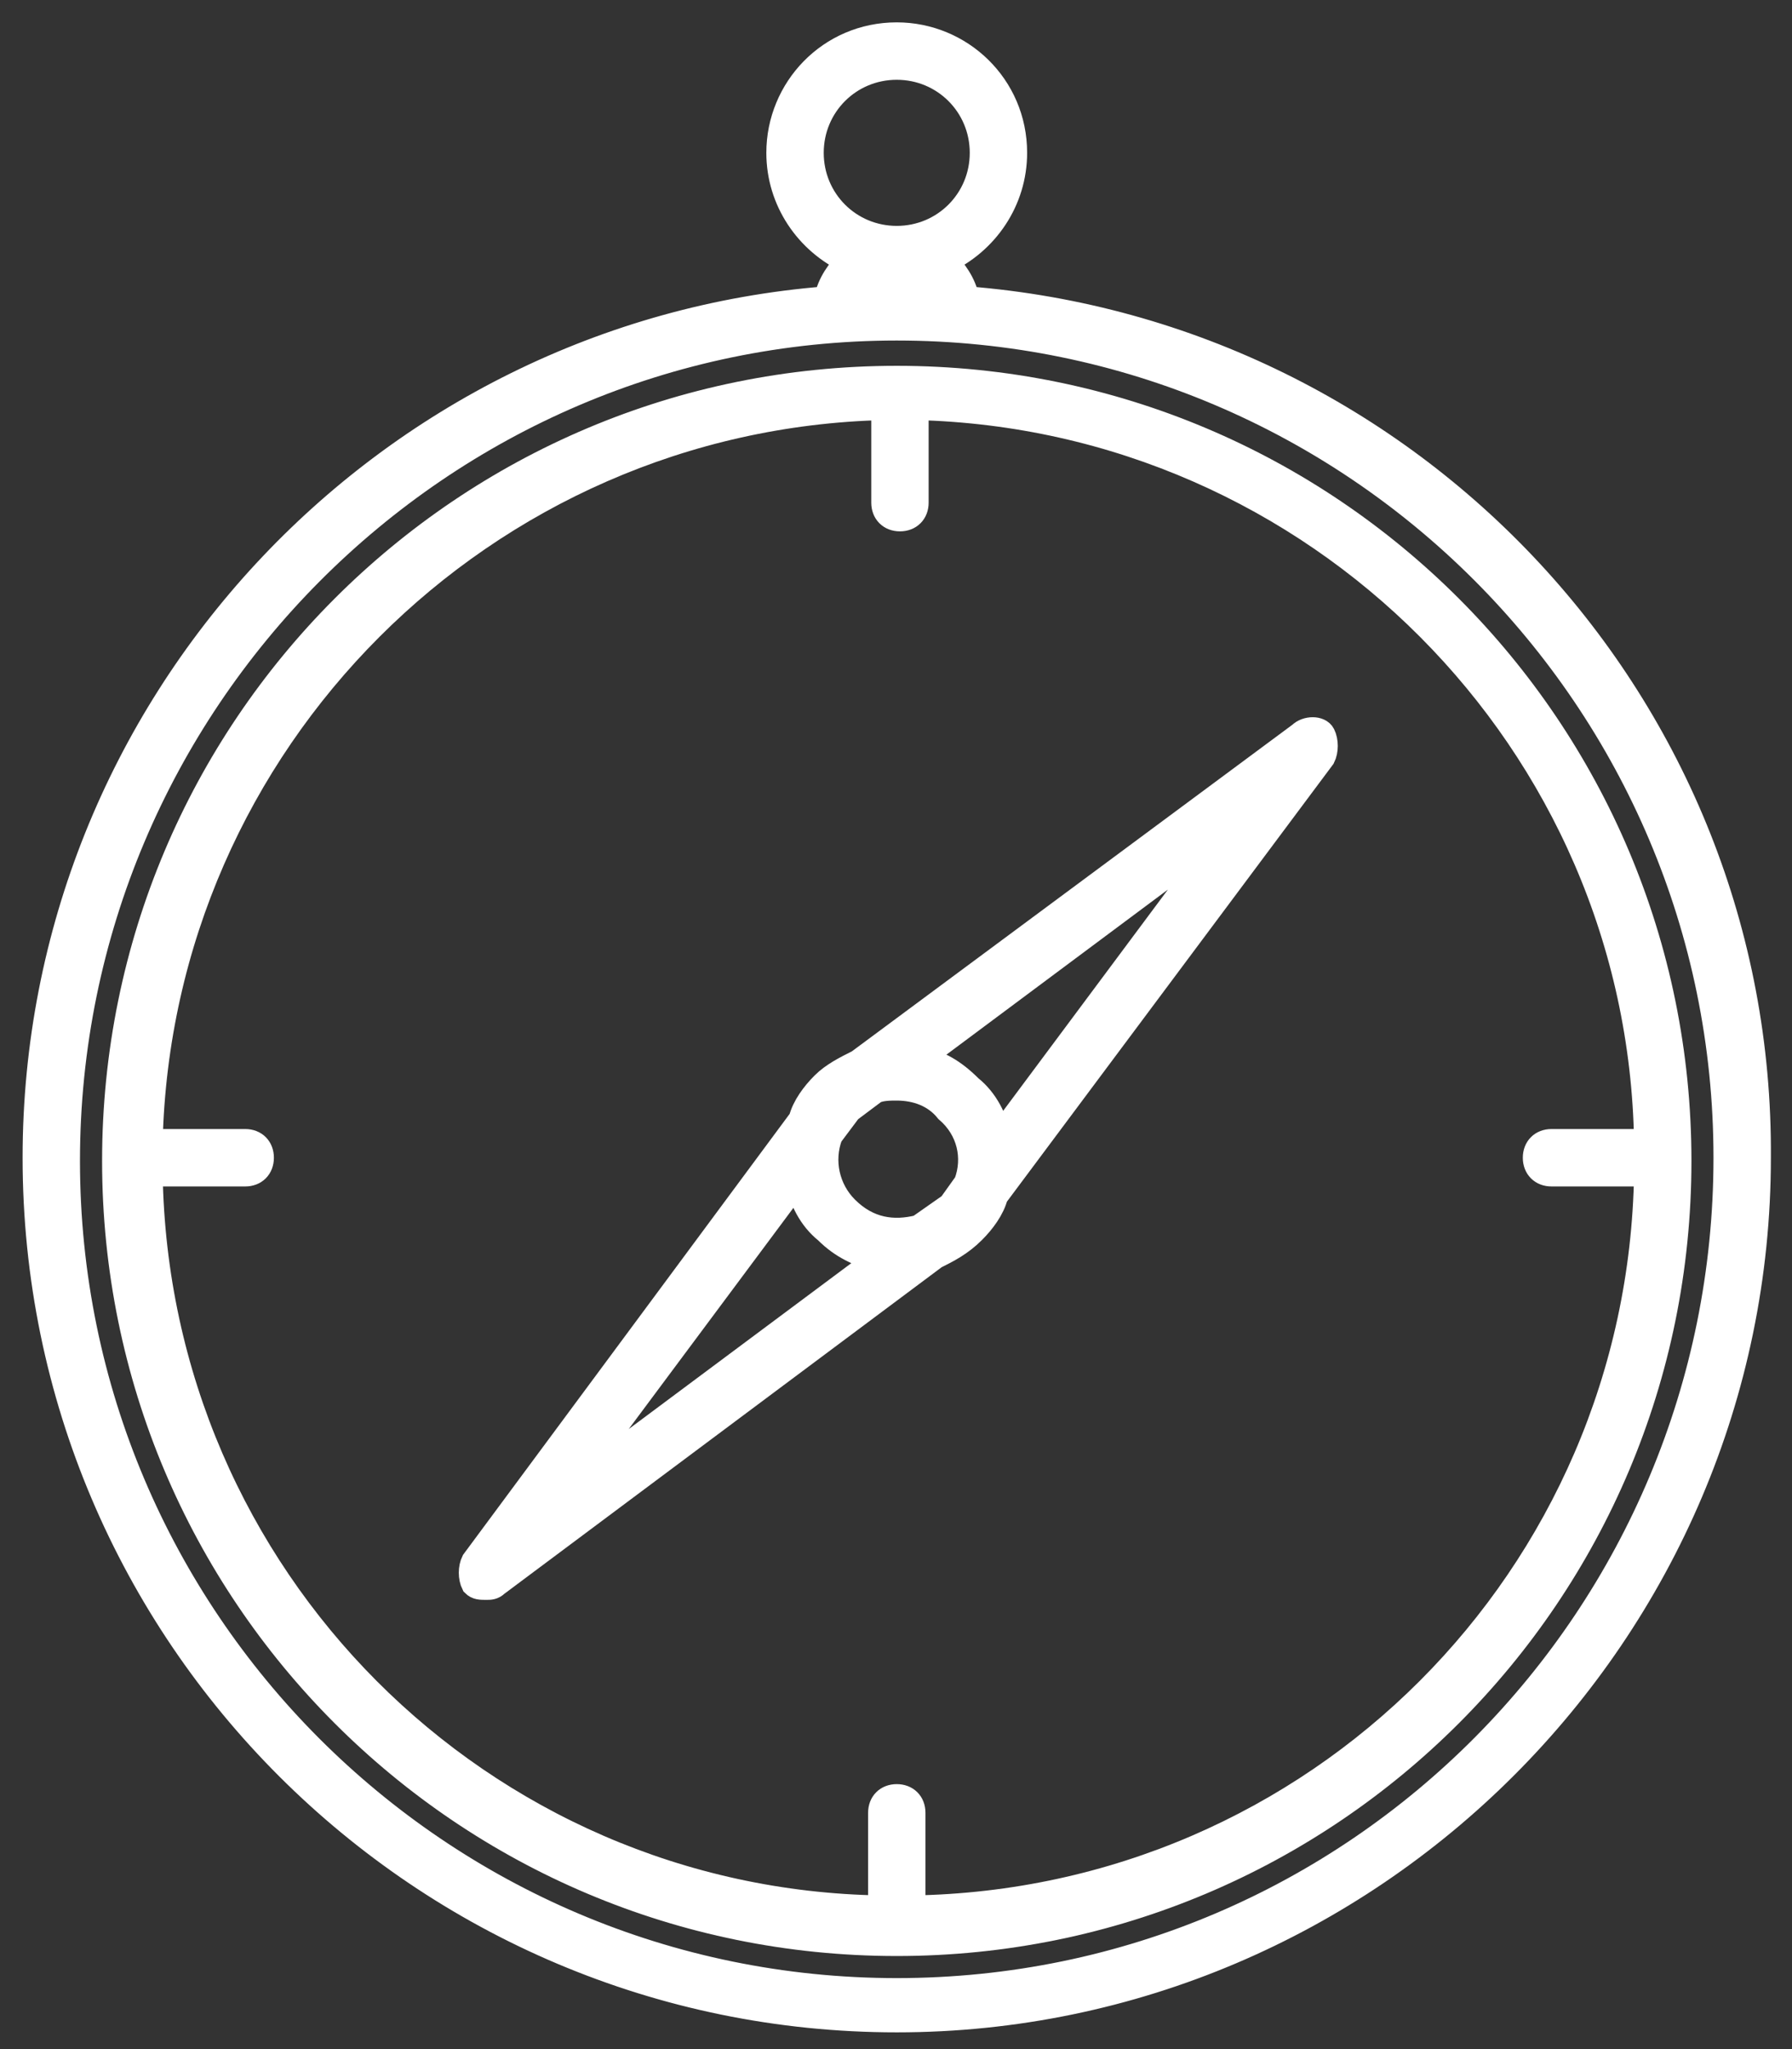
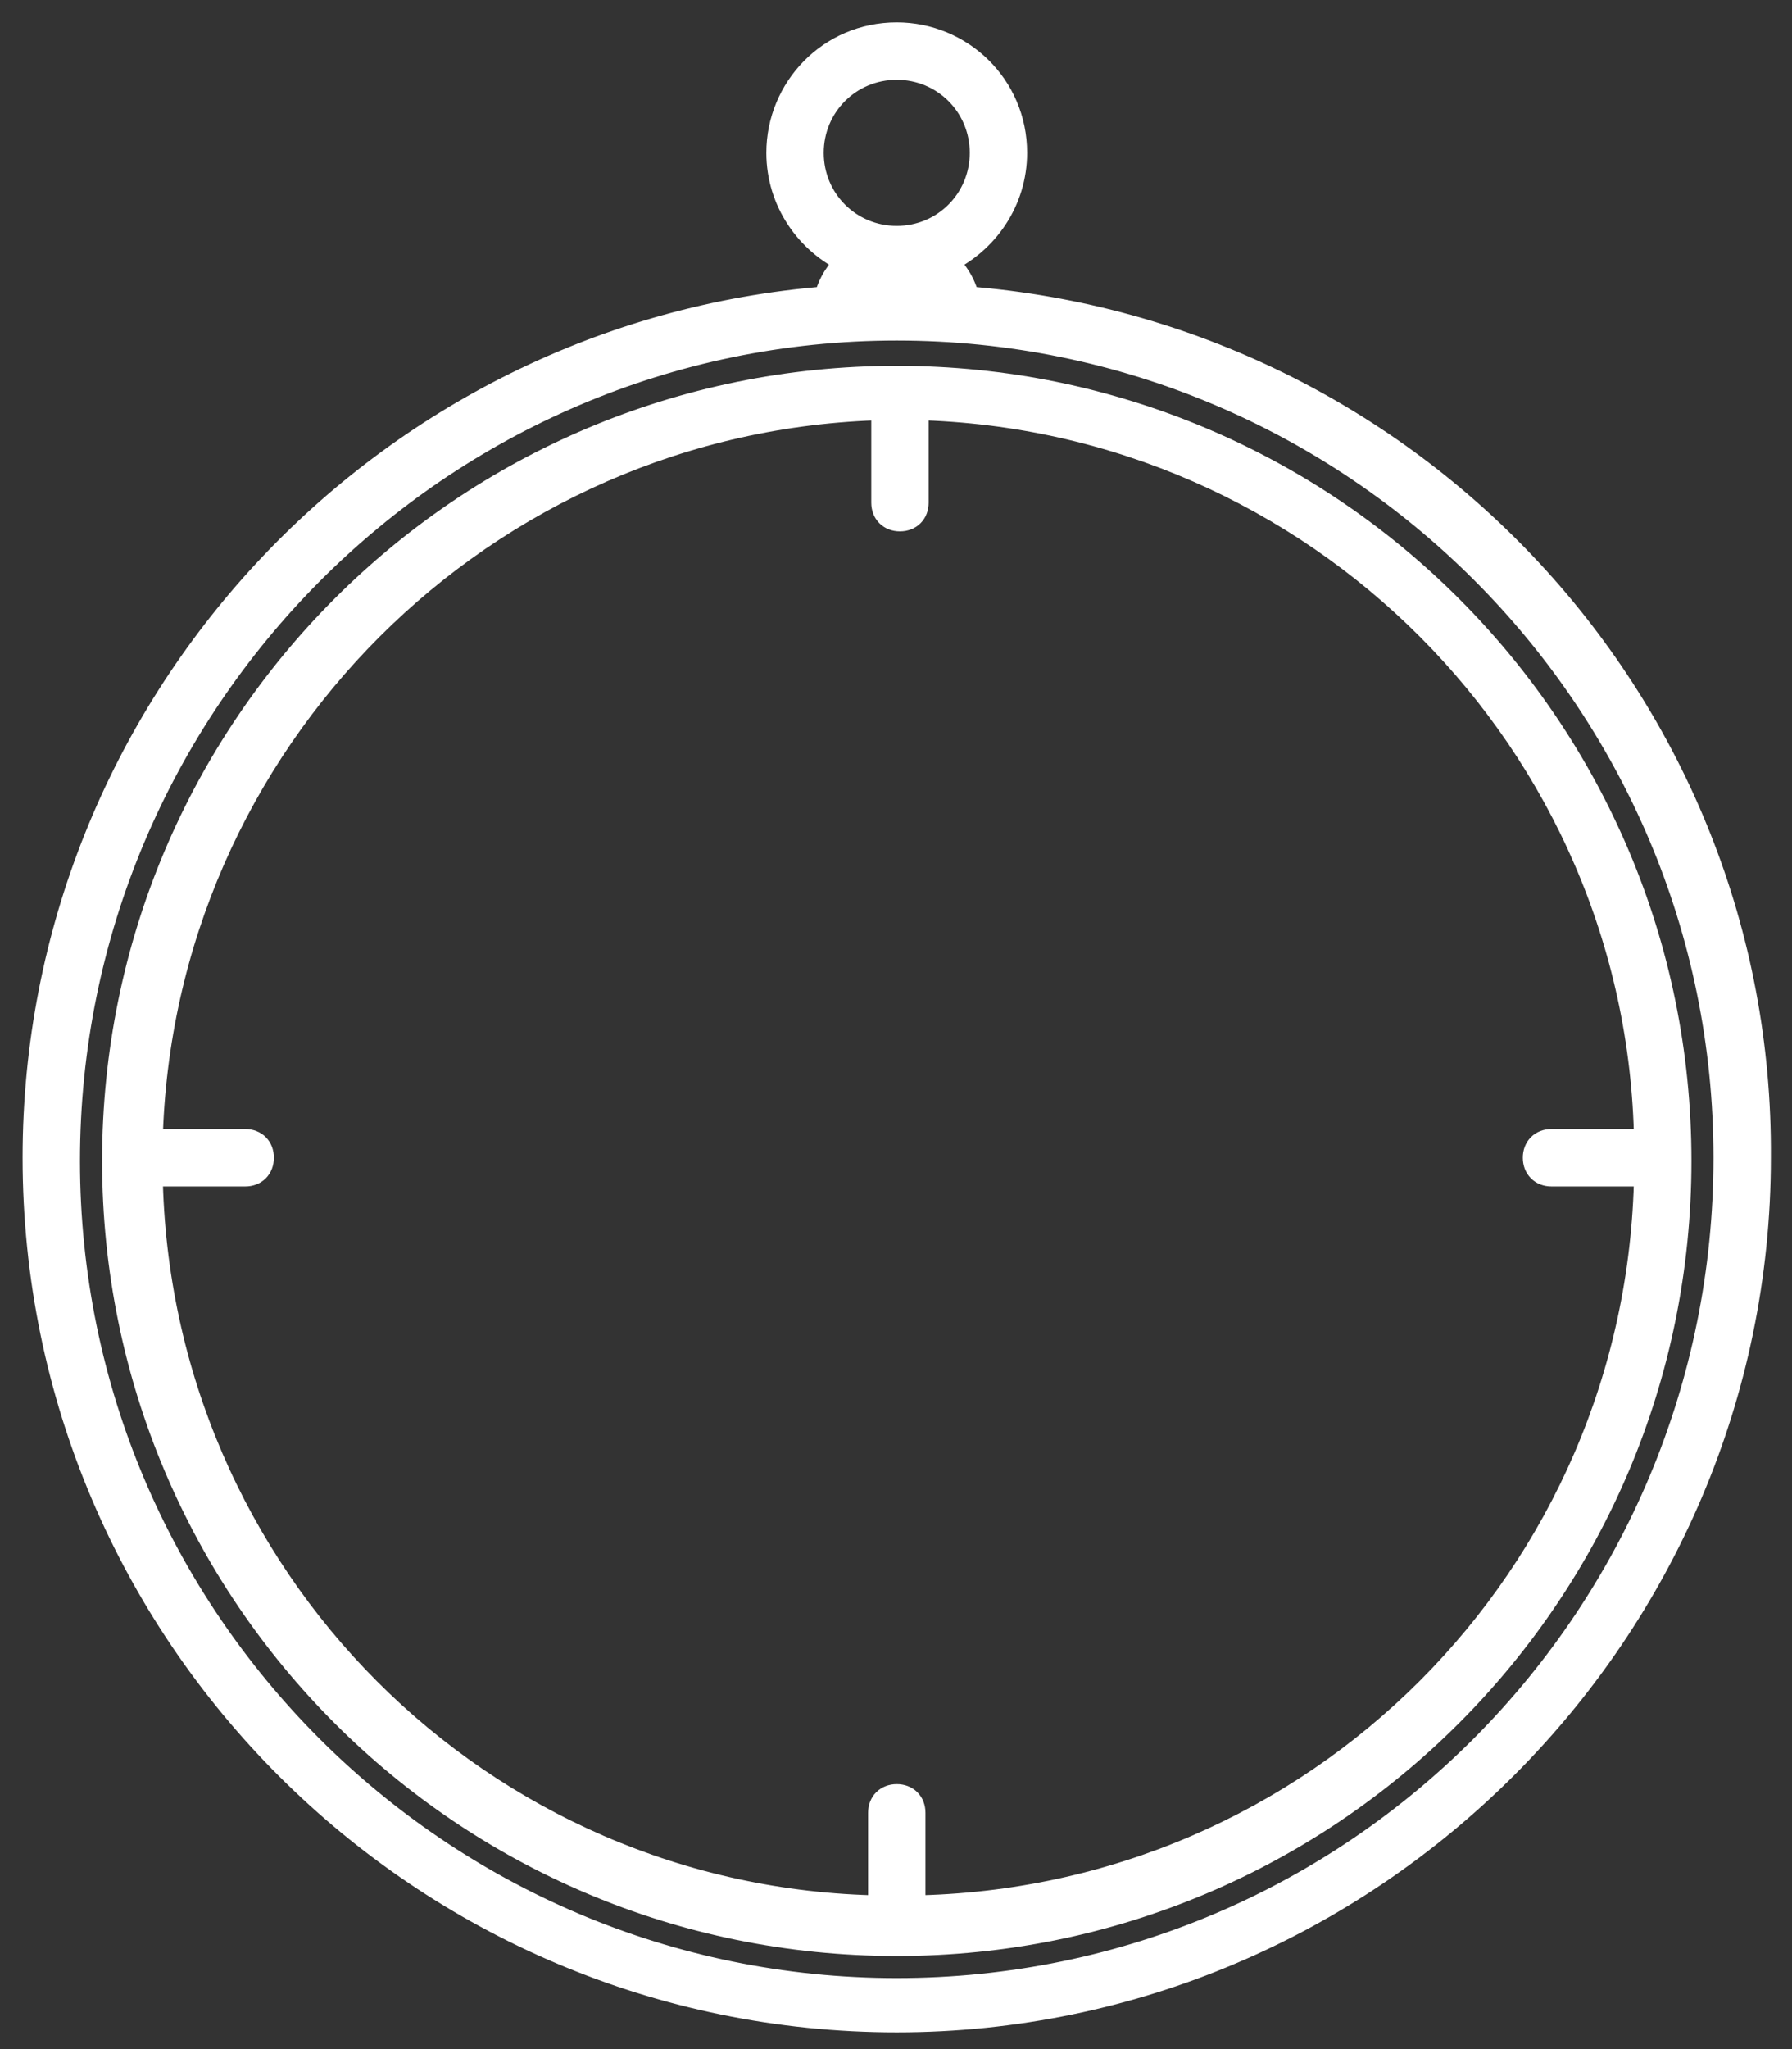
<svg xmlns="http://www.w3.org/2000/svg" width="70" height="80" viewBox="0 0 70 80" fill="none">
  <rect x="0" y="0" width="70" height="80" fill="#333333" stroke="none" />
  <path d="M37.76 11.678C37.636 11.057 37.264 10.56 36.891 10.188C38.505 9.443 39.622 7.829 39.622 5.967C39.622 3.36 37.512 1.373 35.029 1.373C32.422 1.373 30.435 3.484 30.435 5.967C30.435 7.829 31.552 9.443 33.166 10.188C32.794 10.56 32.422 11.057 32.297 11.678C15.04 13.044 1.383 27.57 1.383 45.2C1.383 63.823 16.53 78.846 35.029 78.846C53.528 78.846 68.675 63.699 68.675 45.2C68.799 27.57 55.142 13.044 37.76 11.678ZM31.677 5.967C31.677 4.104 33.166 2.615 35.029 2.615C36.891 2.615 38.381 4.104 38.381 5.967C38.381 7.829 36.891 9.319 35.029 9.319C33.166 9.319 31.677 7.829 31.677 5.967ZM36.394 11.554C35.898 11.554 35.525 11.554 35.029 11.554C34.532 11.554 34.16 11.554 33.663 11.554C33.911 11.057 34.408 10.685 35.029 10.685C35.65 10.685 36.146 11.057 36.394 11.554ZM35.029 77.728C17.15 77.728 2.624 63.202 2.624 45.324C2.624 27.445 17.15 12.795 35.029 12.795C52.907 12.795 67.433 27.321 67.433 45.2C67.433 63.078 53.031 77.728 35.029 77.728Z" fill="white" stroke="white" />
  <path d="M35.03 14.782C18.145 14.782 4.488 28.439 4.488 45.324C4.488 62.209 18.145 75.866 35.03 75.866C51.915 75.866 65.572 62.209 65.572 45.324C65.572 28.439 51.915 14.782 35.03 14.782ZM35.651 74.501V70.776C35.651 70.403 35.403 70.155 35.03 70.155C34.658 70.155 34.41 70.403 34.41 70.776V74.501C18.766 74.252 6.102 61.589 5.854 45.821H9.579C9.951 45.821 10.199 45.573 10.199 45.2C10.199 44.828 9.951 44.579 9.579 44.579H5.854C6.226 28.936 18.89 16.272 34.534 15.9V19.624C34.534 19.997 34.782 20.245 35.154 20.245C35.527 20.245 35.775 19.997 35.775 19.624V15.9C51.419 16.272 64.082 28.936 64.331 44.579H60.606C60.234 44.579 59.985 44.828 59.985 45.2C59.985 45.573 60.234 45.821 60.606 45.821H64.331C64.082 61.589 51.419 74.252 35.651 74.501Z" fill="white" stroke="white" />
-   <path d="M50.795 28.687L33.538 41.475C33.041 41.723 32.544 41.972 32.172 42.344C31.799 42.717 31.427 43.213 31.303 43.71L18.515 60.967C18.391 61.216 18.391 61.588 18.515 61.837C18.639 61.961 18.763 61.961 19.012 61.961C19.136 61.961 19.26 61.961 19.384 61.837L36.517 49.049C37.014 48.8 37.511 48.552 38.007 48.055C38.38 47.683 38.752 47.186 38.876 46.69L51.664 29.556C51.788 29.308 51.788 28.936 51.664 28.687C51.54 28.439 51.044 28.439 50.795 28.687ZM22.116 58.236L31.179 46.069C31.303 46.814 31.675 47.559 32.296 48.055C32.917 48.676 33.538 48.924 34.283 49.173L22.116 58.236ZM37.759 46.193L37.138 47.062L35.897 47.931C34.903 48.179 33.91 48.055 33.041 47.186C32.296 46.441 32.048 45.324 32.42 44.331L33.165 43.337L34.158 42.593C34.407 42.468 34.779 42.468 35.028 42.468C35.773 42.468 36.517 42.717 37.014 43.337C37.883 44.082 38.131 45.2 37.759 46.193ZM39.001 44.455C38.876 43.71 38.504 42.965 37.883 42.468C37.262 41.848 36.642 41.475 35.897 41.351L48.064 32.288L39.001 44.455Z" fill="white" stroke="white" />
</svg>